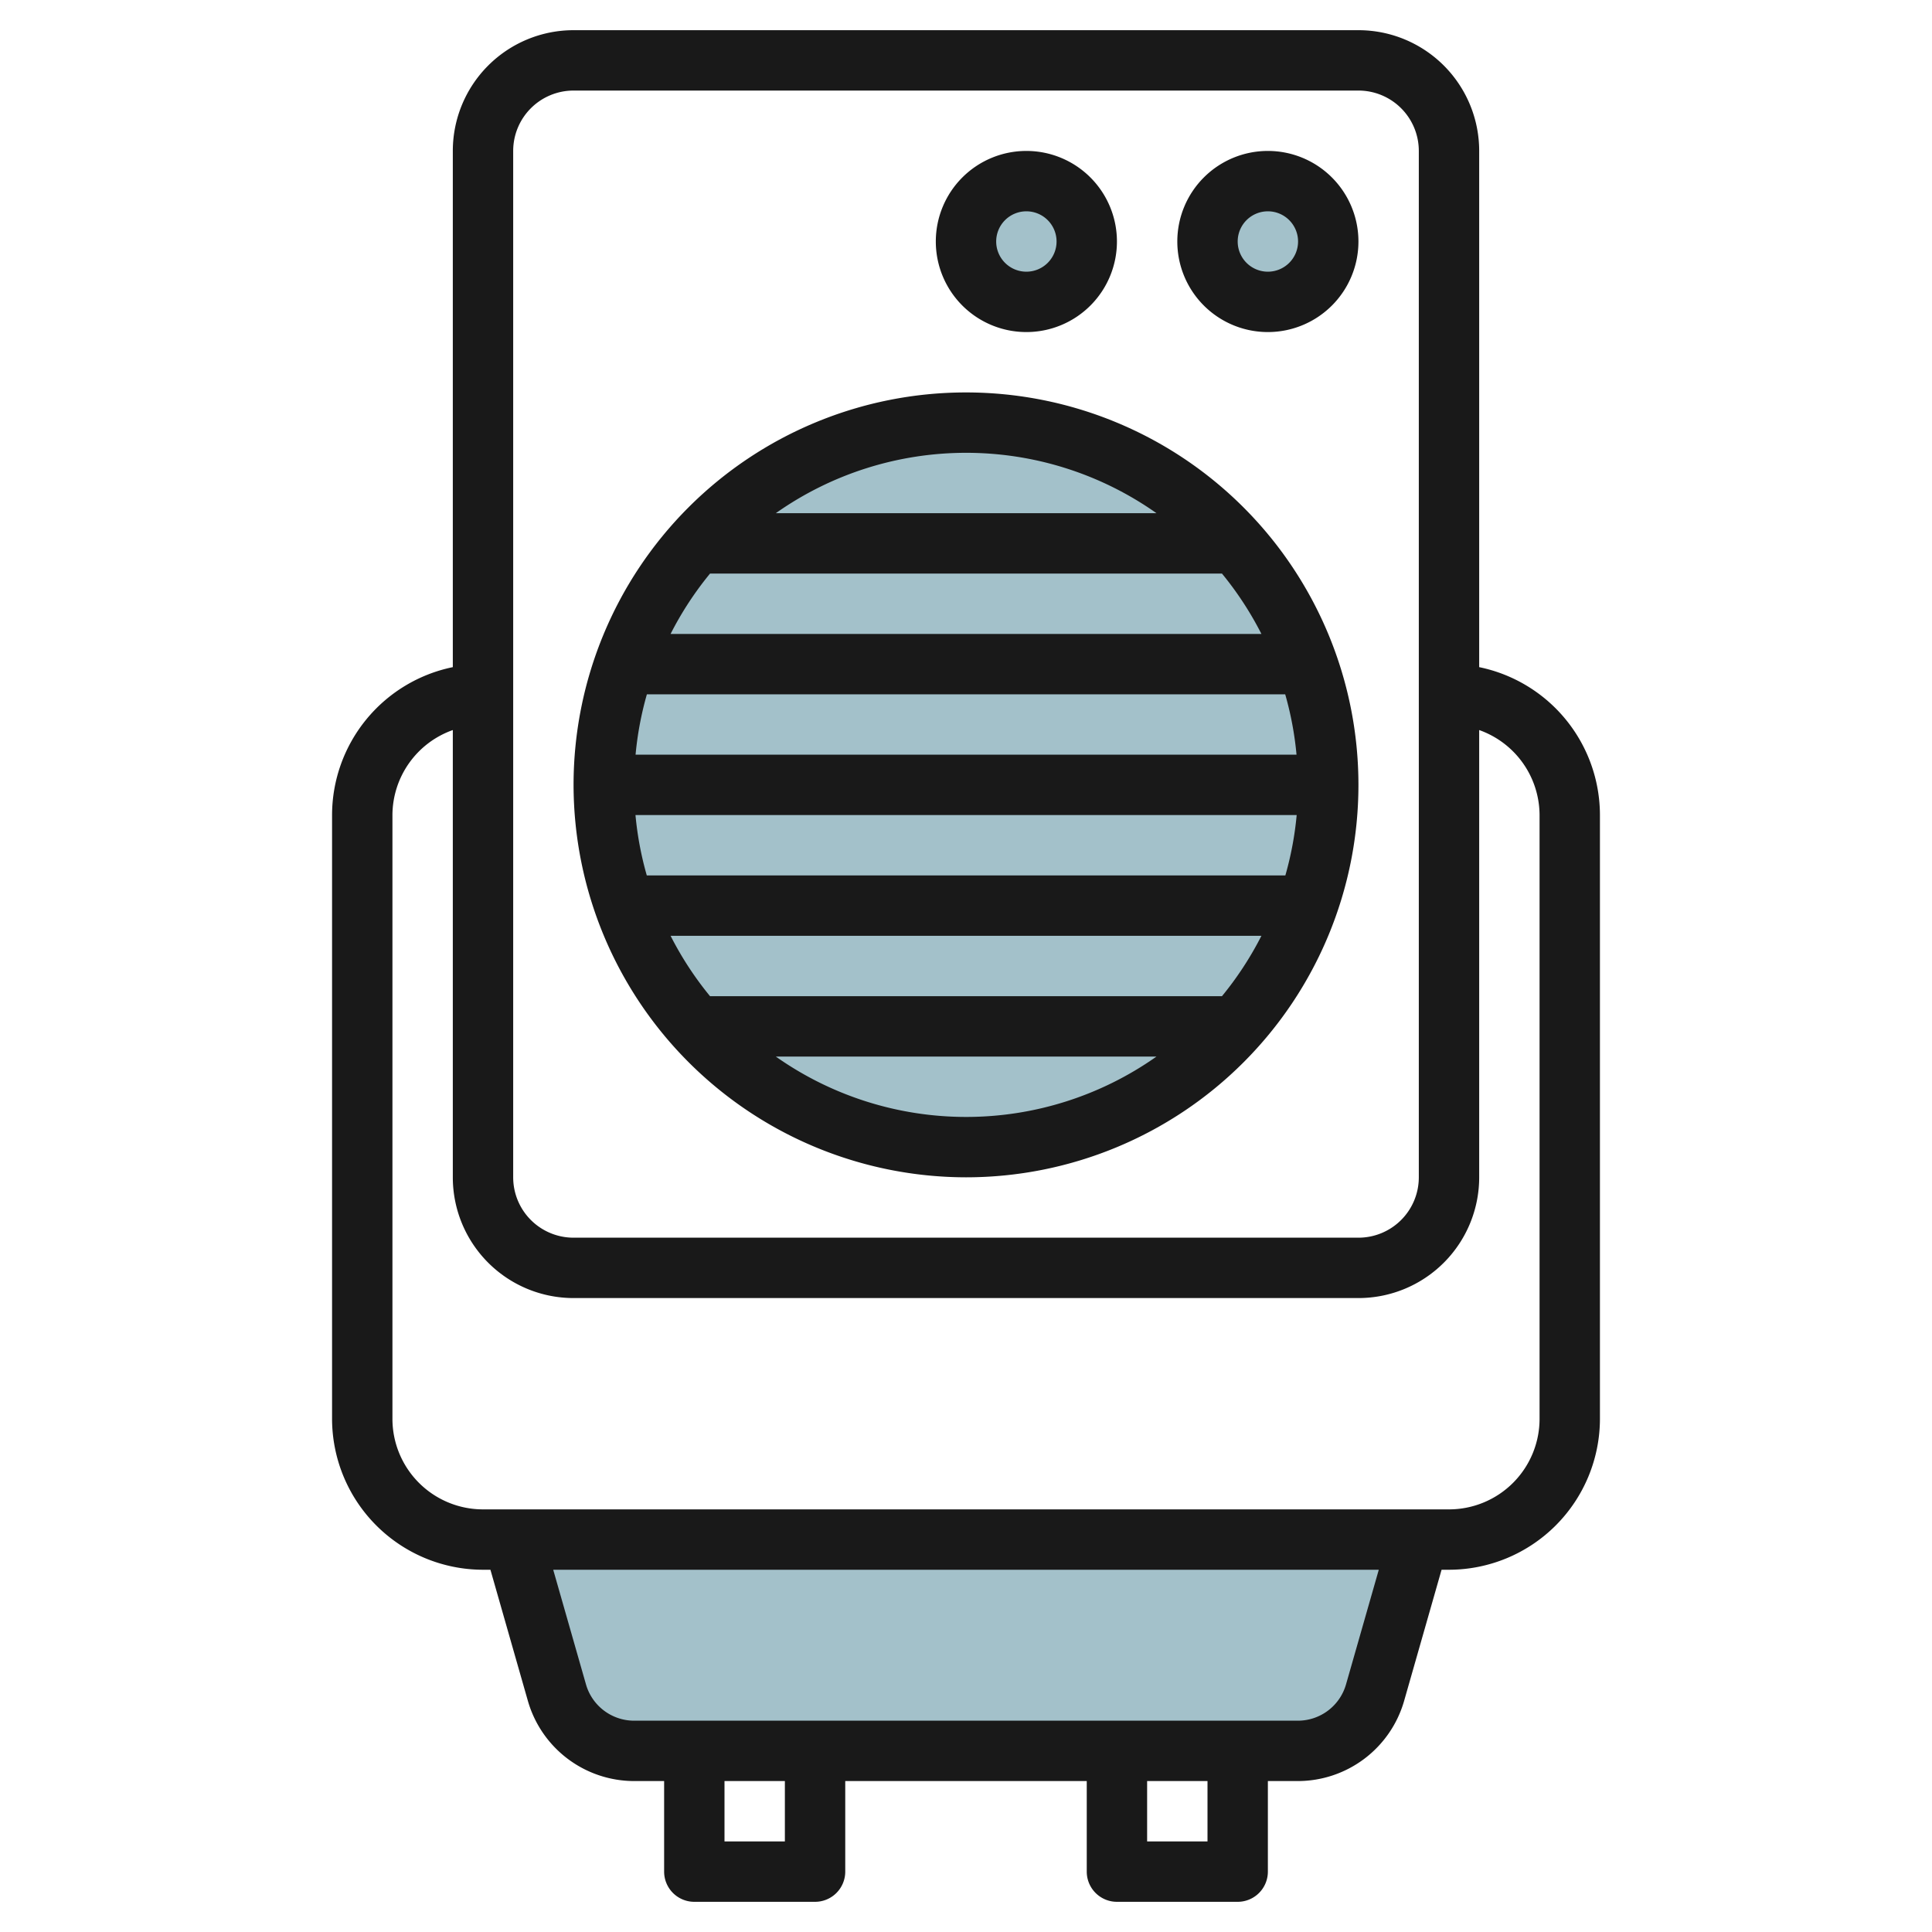
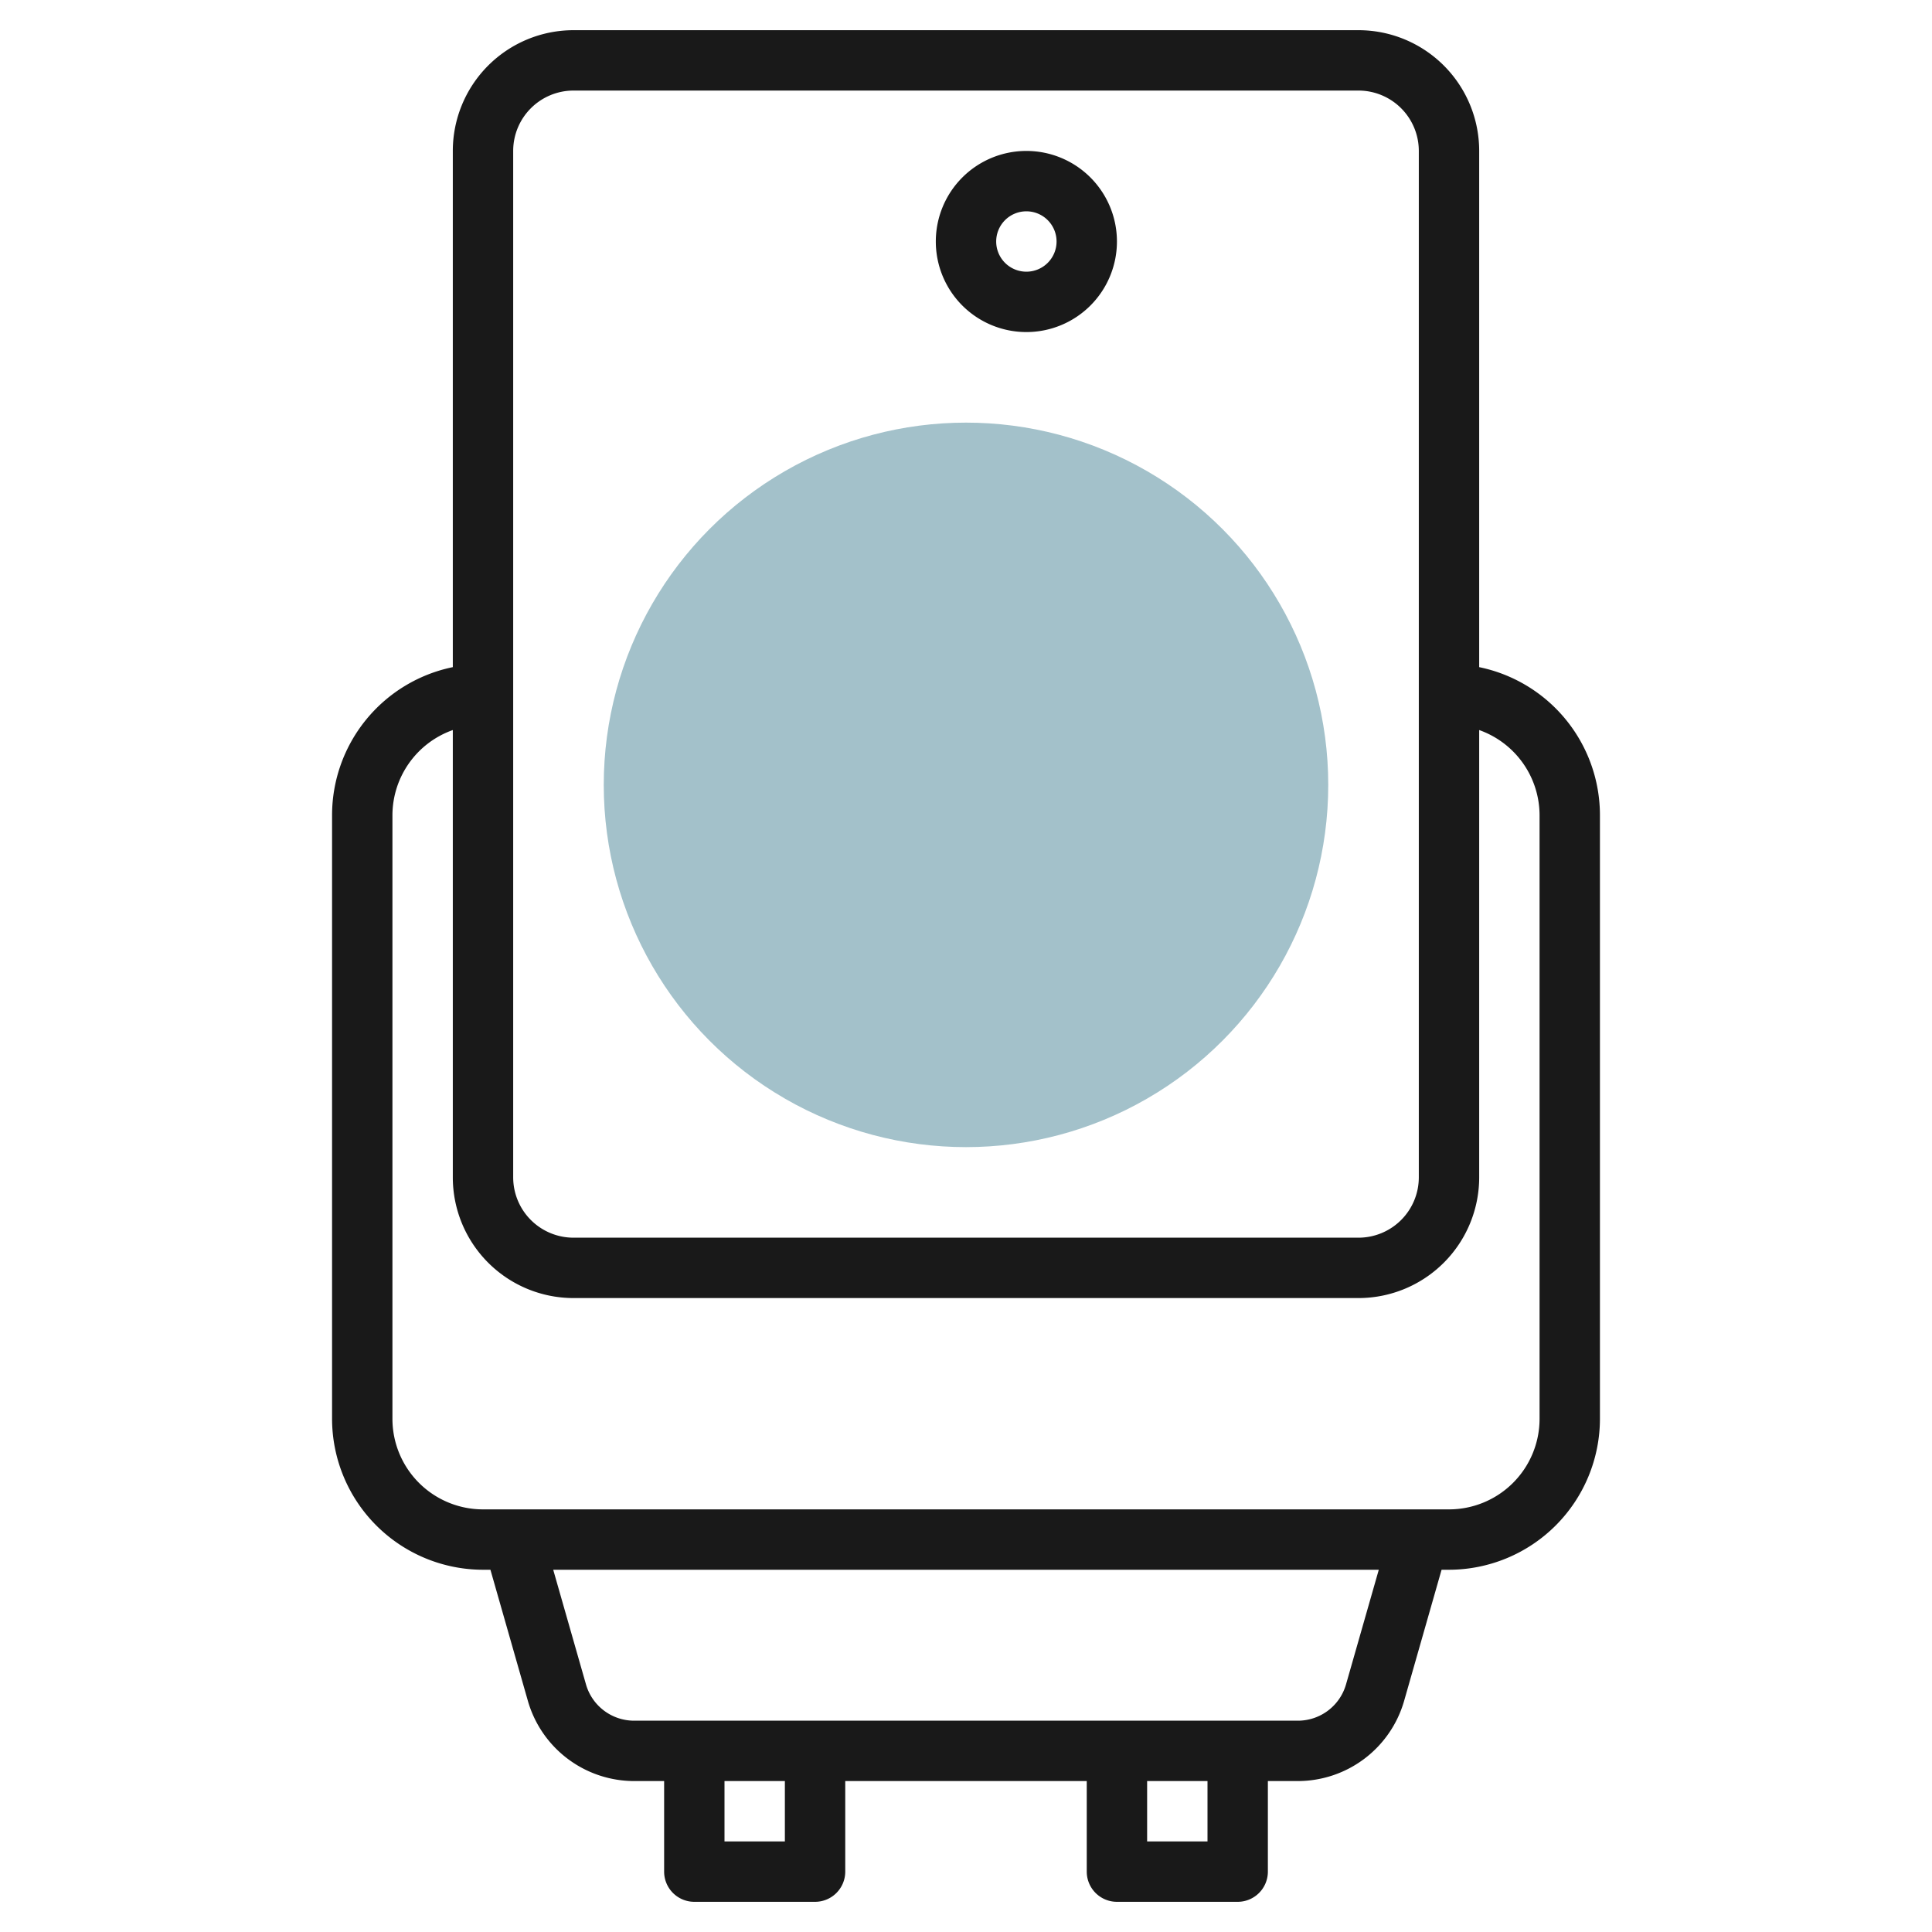
<svg xmlns="http://www.w3.org/2000/svg" height="512" viewBox="0 0 64 64" width="512">
  <g id="Layer_17" data-name="Layer 17">
    <g fill="#a3c1ca">
      <circle cx="32" cy="26" r="12" />
-       <path d="m47 51-1.451 5.077a2.651 2.651 0 0 1 -2.549 1.923h-22a2.651 2.651 0 0 1 -2.549-1.923l-1.451-5.077" />
-       <circle cx="42" cy="8" r="2" />
-       <circle cx="34" cy="8" r="2" />
    </g>
-     <path d="m32 39a13 13 0 1 0 -13-13 13.015 13.015 0 0 0 13 13zm-6.3-4h12.61a10.938 10.938 0 0 1 -12.61 0zm14.784-2h-16.963a11.013 11.013 0 0 1 -1.307-2h19.572a11.013 11.013 0 0 1 -1.307 2zm2.47-8h-21.9a10.9 10.9 0 0 1 .375-2h21.145a10.9 10.9 0 0 1 .375 2zm0 2a10.9 10.9 0 0 1 -.375 2h-21.153a10.9 10.9 0 0 1 -.375-2zm-4.649-10h-12.605a10.938 10.938 0 0 1 12.61 0zm-14.784 2h16.958a11.013 11.013 0 0 1 1.307 2h-19.572a11.013 11.013 0 0 1 1.307-2z" fill="#191919" />
    <path d="m11 47a5.006 5.006 0 0 0 5 5h.246l1.243 4.352a3.667 3.667 0 0 0 3.511 2.648h1v3a1 1 0 0 0 1 1h4a1 1 0 0 0 1-1v-3h8v3a1 1 0 0 0 1 1h4a1 1 0 0 0 1-1v-3h1a3.667 3.667 0 0 0 3.511-2.648l1.243-4.352h.246a5.006 5.006 0 0 0 5-5v-20a5.009 5.009 0 0 0 -4-4.9v-17.1a4 4 0 0 0 -4-4h-26a4 4 0 0 0 -4 4v17.1a5.009 5.009 0 0 0 -4 4.9zm15 14h-2v-2h2zm14 0h-2v-2h2zm4.588-5.2a1.659 1.659 0 0 1 -1.588 1.2h-22a1.659 1.659 0 0 1 -1.588-1.2l-1.086-3.8h27.348zm-27.588-50.8a2 2 0 0 1 2-2h26a2 2 0 0 1 2 2v34a2 2 0 0 1 -2 2h-26a2 2 0 0 1 -2-2zm-4 22a3 3 0 0 1 2-2.816v14.816a4 4 0 0 0 4 4h26a4 4 0 0 0 4-4v-14.816a3 3 0 0 1 2 2.816v20a3 3 0 0 1 -3 3h-32a3 3 0 0 1 -3-3z" fill="#191919" />
-     <path d="m42 11a3 3 0 1 0 -3-3 3 3 0 0 0 3 3zm0-4a1 1 0 1 1 -1 1 1 1 0 0 1 1-1z" fill="#191919" />
    <path d="m34 11a3 3 0 1 0 -3-3 3 3 0 0 0 3 3zm0-4a1 1 0 1 1 -1 1 1 1 0 0 1 1-1z" fill="#191919" />
  </g>
</svg>